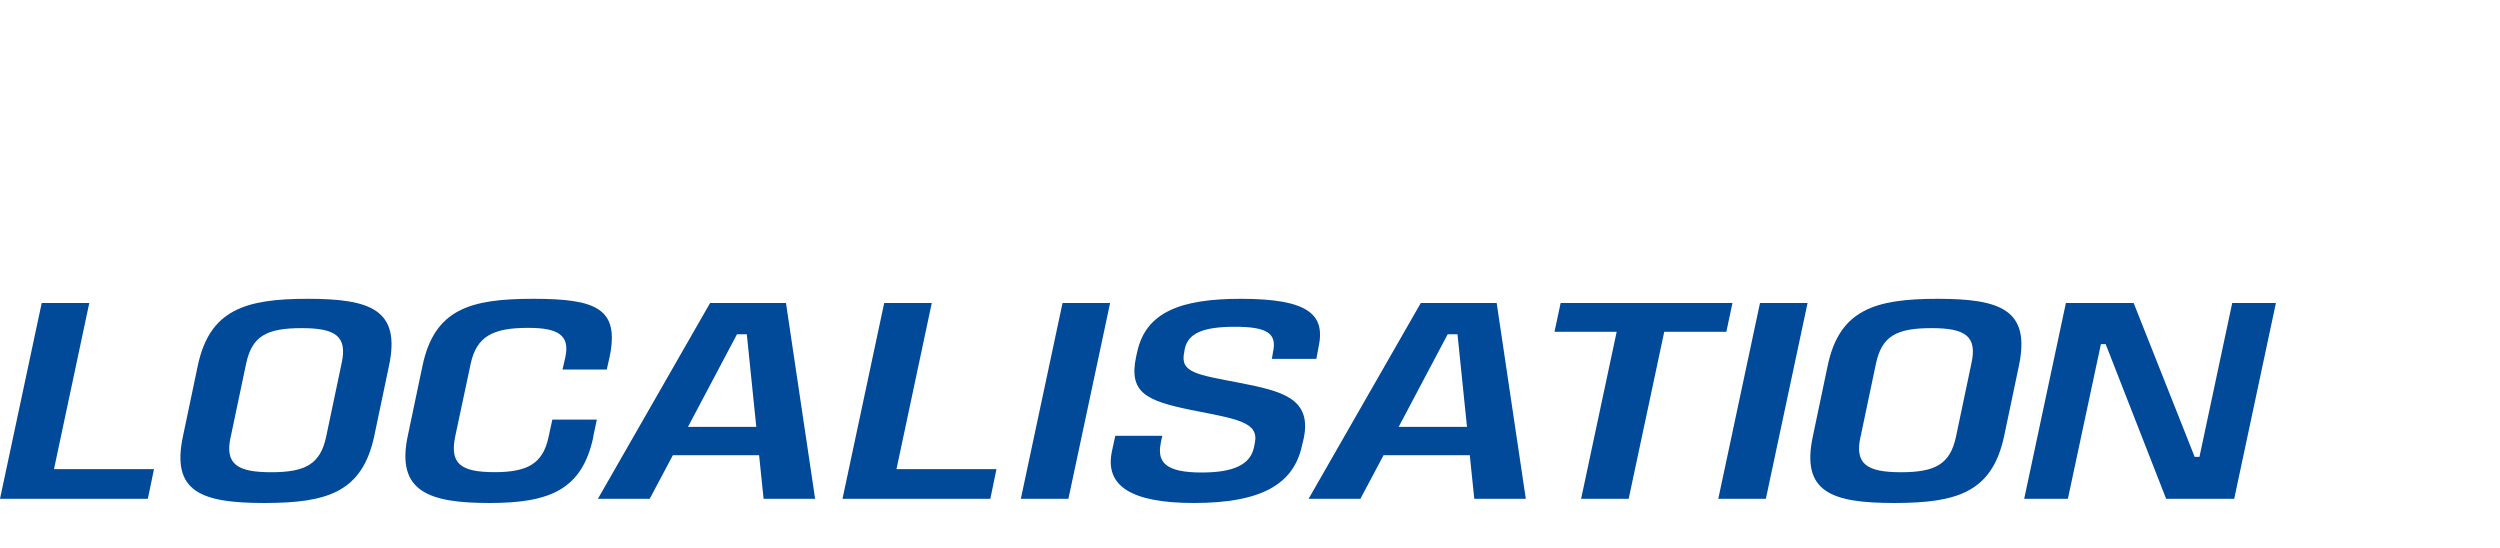
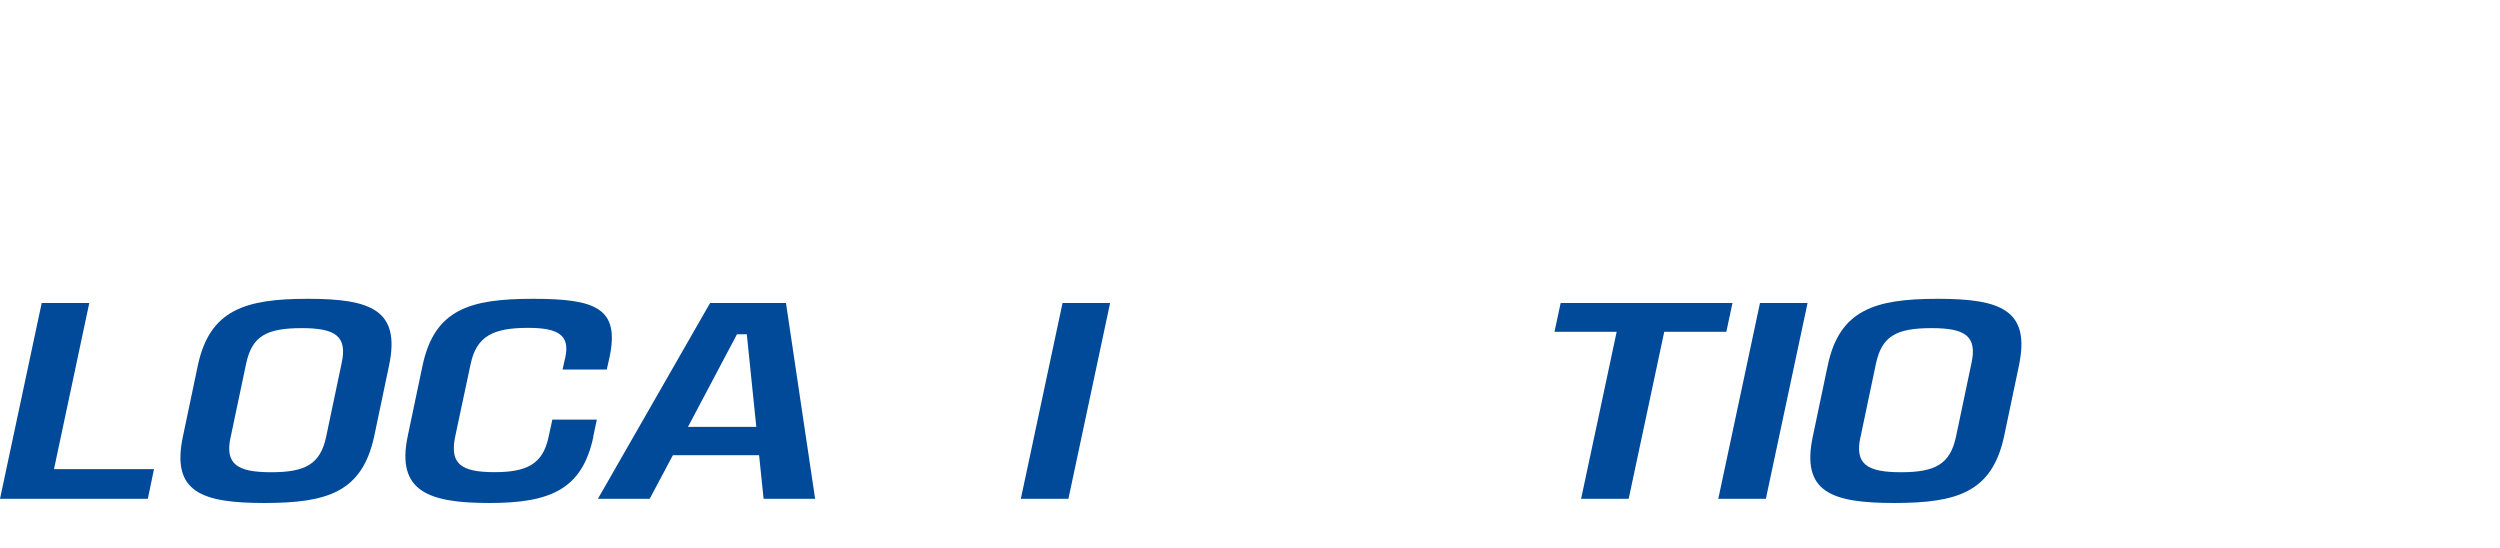
<svg xmlns="http://www.w3.org/2000/svg" width="502" height="110" viewBox="0 0 502 110" fill="none">
  <g clip-path="url(#clip0_6027_2358)">
    <path d="M30.918 94.208L29.685 100.165H0L8.374 60.849H17.926L10.841 94.208H30.904H30.918Z" fill="#004A99" />
    <path d="M61.823 60C74.418 60 80.489 62.191 78.118 73.42L75.144 87.58C72.732 98.809 65.757 101 53.107 101C40.457 101 34.331 98.809 36.743 87.58L39.717 73.42C42.102 62.191 49.242 60 61.823 60ZM46.309 87.744C45.131 93.194 47.598 94.824 54.464 94.824C61.33 94.824 64.304 93.194 65.482 87.744L68.58 73.023C69.813 67.518 67.401 65.888 60.603 65.888C53.463 65.888 50.599 67.518 49.42 73.023L46.323 87.744H46.309Z" fill="#004A99" />
    <path d="M119.149 87.689C116.901 98.357 110.377 101 98.29 101C86.202 101 79.514 98.754 81.871 87.58L84.845 73.42C87.257 62.068 94.398 60 107.047 60C119.697 60 124.466 61.904 122.397 71.736L121.835 74.201H112.954L113.516 71.736C114.475 67.299 112.104 65.834 106.033 65.834C99.002 65.834 95.686 67.518 94.507 73.078L91.41 87.621C90.286 93.071 92.424 94.81 99.331 94.81C105.855 94.81 108.993 93.126 110.131 87.84L110.912 84.252H119.847L119.121 87.676L119.149 87.689Z" fill="#004A99" />
    <path d="M152.425 91.4H135.116L130.457 100.165H120.055L142.585 60.849H157.825L163.677 100.165H153.33L152.425 91.4ZM151.864 85.717L149.959 67.121H147.985L138.145 85.717H151.864Z" fill="#004A99" />
-     <path d="M200.09 94.208L198.856 100.165H169.172L177.546 60.849H187.098L180.012 94.208H200.076H200.09Z" fill="#004A99" />
    <path d="M222.908 60.849L214.535 100.165H204.982L213.356 60.849H222.908Z" fill="#004A99" />
-     <path d="M233.077 89.031C232.296 92.907 234.201 94.879 241.287 94.879C247.81 94.879 251.072 93.249 251.798 89.826L251.963 88.977C252.867 84.704 248.372 84.143 239.039 82.294C230.103 80.445 226.622 78.816 228.13 71.626L228.349 70.668C230.09 62.629 237.175 60 249.153 60C262.639 60 266.188 63.095 264.777 69.654L264.324 72.064H255.389L255.608 70.777C256.458 67.011 254.594 65.615 247.961 65.615C241.328 65.615 238.573 67.025 237.901 70.051L237.792 70.722C236.887 74.885 240.382 75.214 249.03 76.898C257.294 78.528 263.475 79.925 261.789 88.018L261.446 89.428C259.815 97.179 253.347 101 239.752 101C227.335 101 221.771 97.686 223.278 90.606L223.95 87.511H233.393L233.05 89.031H233.077Z" fill="#004A99" />
-     <path d="M295.132 91.4H277.823L273.164 100.165H262.762L285.292 60.849H300.532L306.384 100.165H296.037L295.132 91.4ZM294.571 85.717L292.666 67.121H290.692L280.852 85.717H294.571Z" fill="#004A99" />
    <path d="M346.663 66.628H334.178L327.038 100.165H317.486L324.626 66.628H312.141L313.374 60.849H347.883L346.649 66.628H346.663Z" fill="#004A99" />
    <path d="M362.957 60.849L354.584 100.165H345.031L353.405 60.849H362.957Z" fill="#004A99" />
    <path d="M389.093 60C401.687 60 407.759 62.191 405.401 73.42L402.428 87.58C400.015 98.809 393.04 101 380.39 101C367.741 101 361.615 98.809 364.027 87.58L367.001 73.42C369.358 62.191 376.498 60 389.093 60ZM373.579 87.744C372.4 93.194 374.867 94.824 381.733 94.824C388.599 94.824 391.573 93.194 392.752 87.744L395.849 73.023C397.083 67.518 394.671 65.888 387.873 65.888C380.733 65.888 377.868 67.518 376.69 73.023L373.593 87.744H373.579Z" fill="#004A99" />
-     <path d="M457 60.849L448.627 100.165H434.963L422.821 69.106H421.861L415.228 100.165H406.457L414.831 60.849H428.44L440.692 91.743H441.651L448.229 60.849H457Z" fill="#004A99" />
  </g>
  <defs>
    <clipPath id="clip0_6027_2358">
      <rect width="457" height="41" fill="white" transform="translate(0 60)" />
    </clipPath>
  </defs>
</svg>